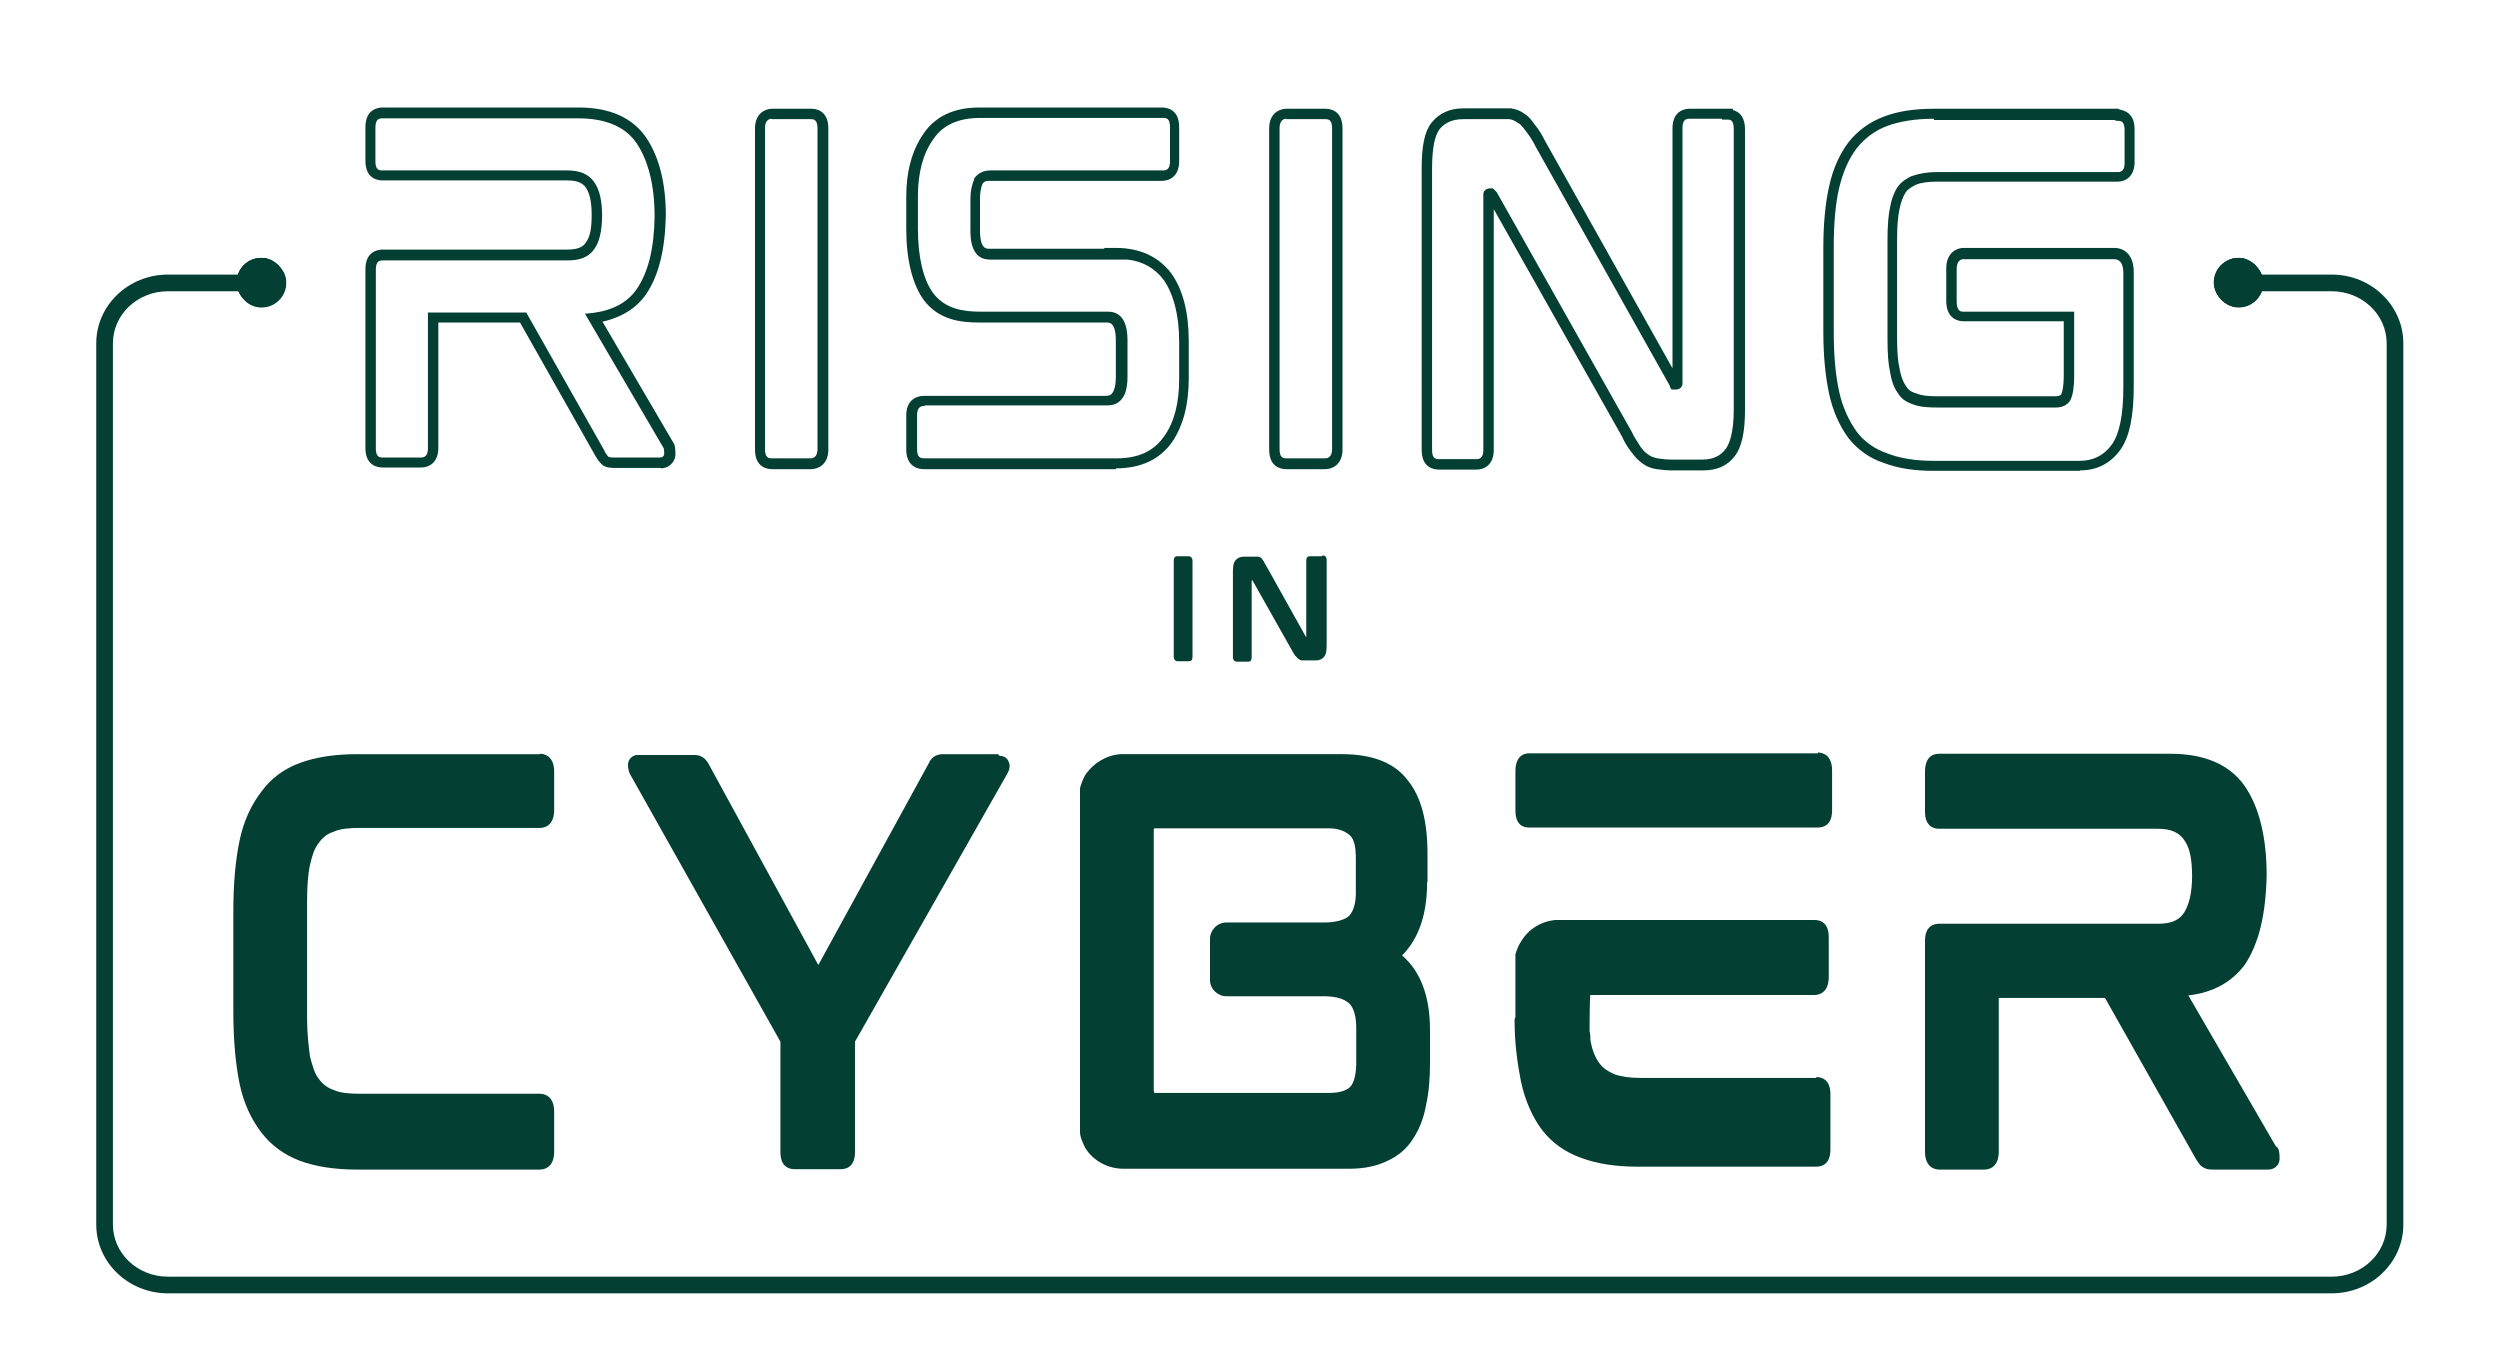
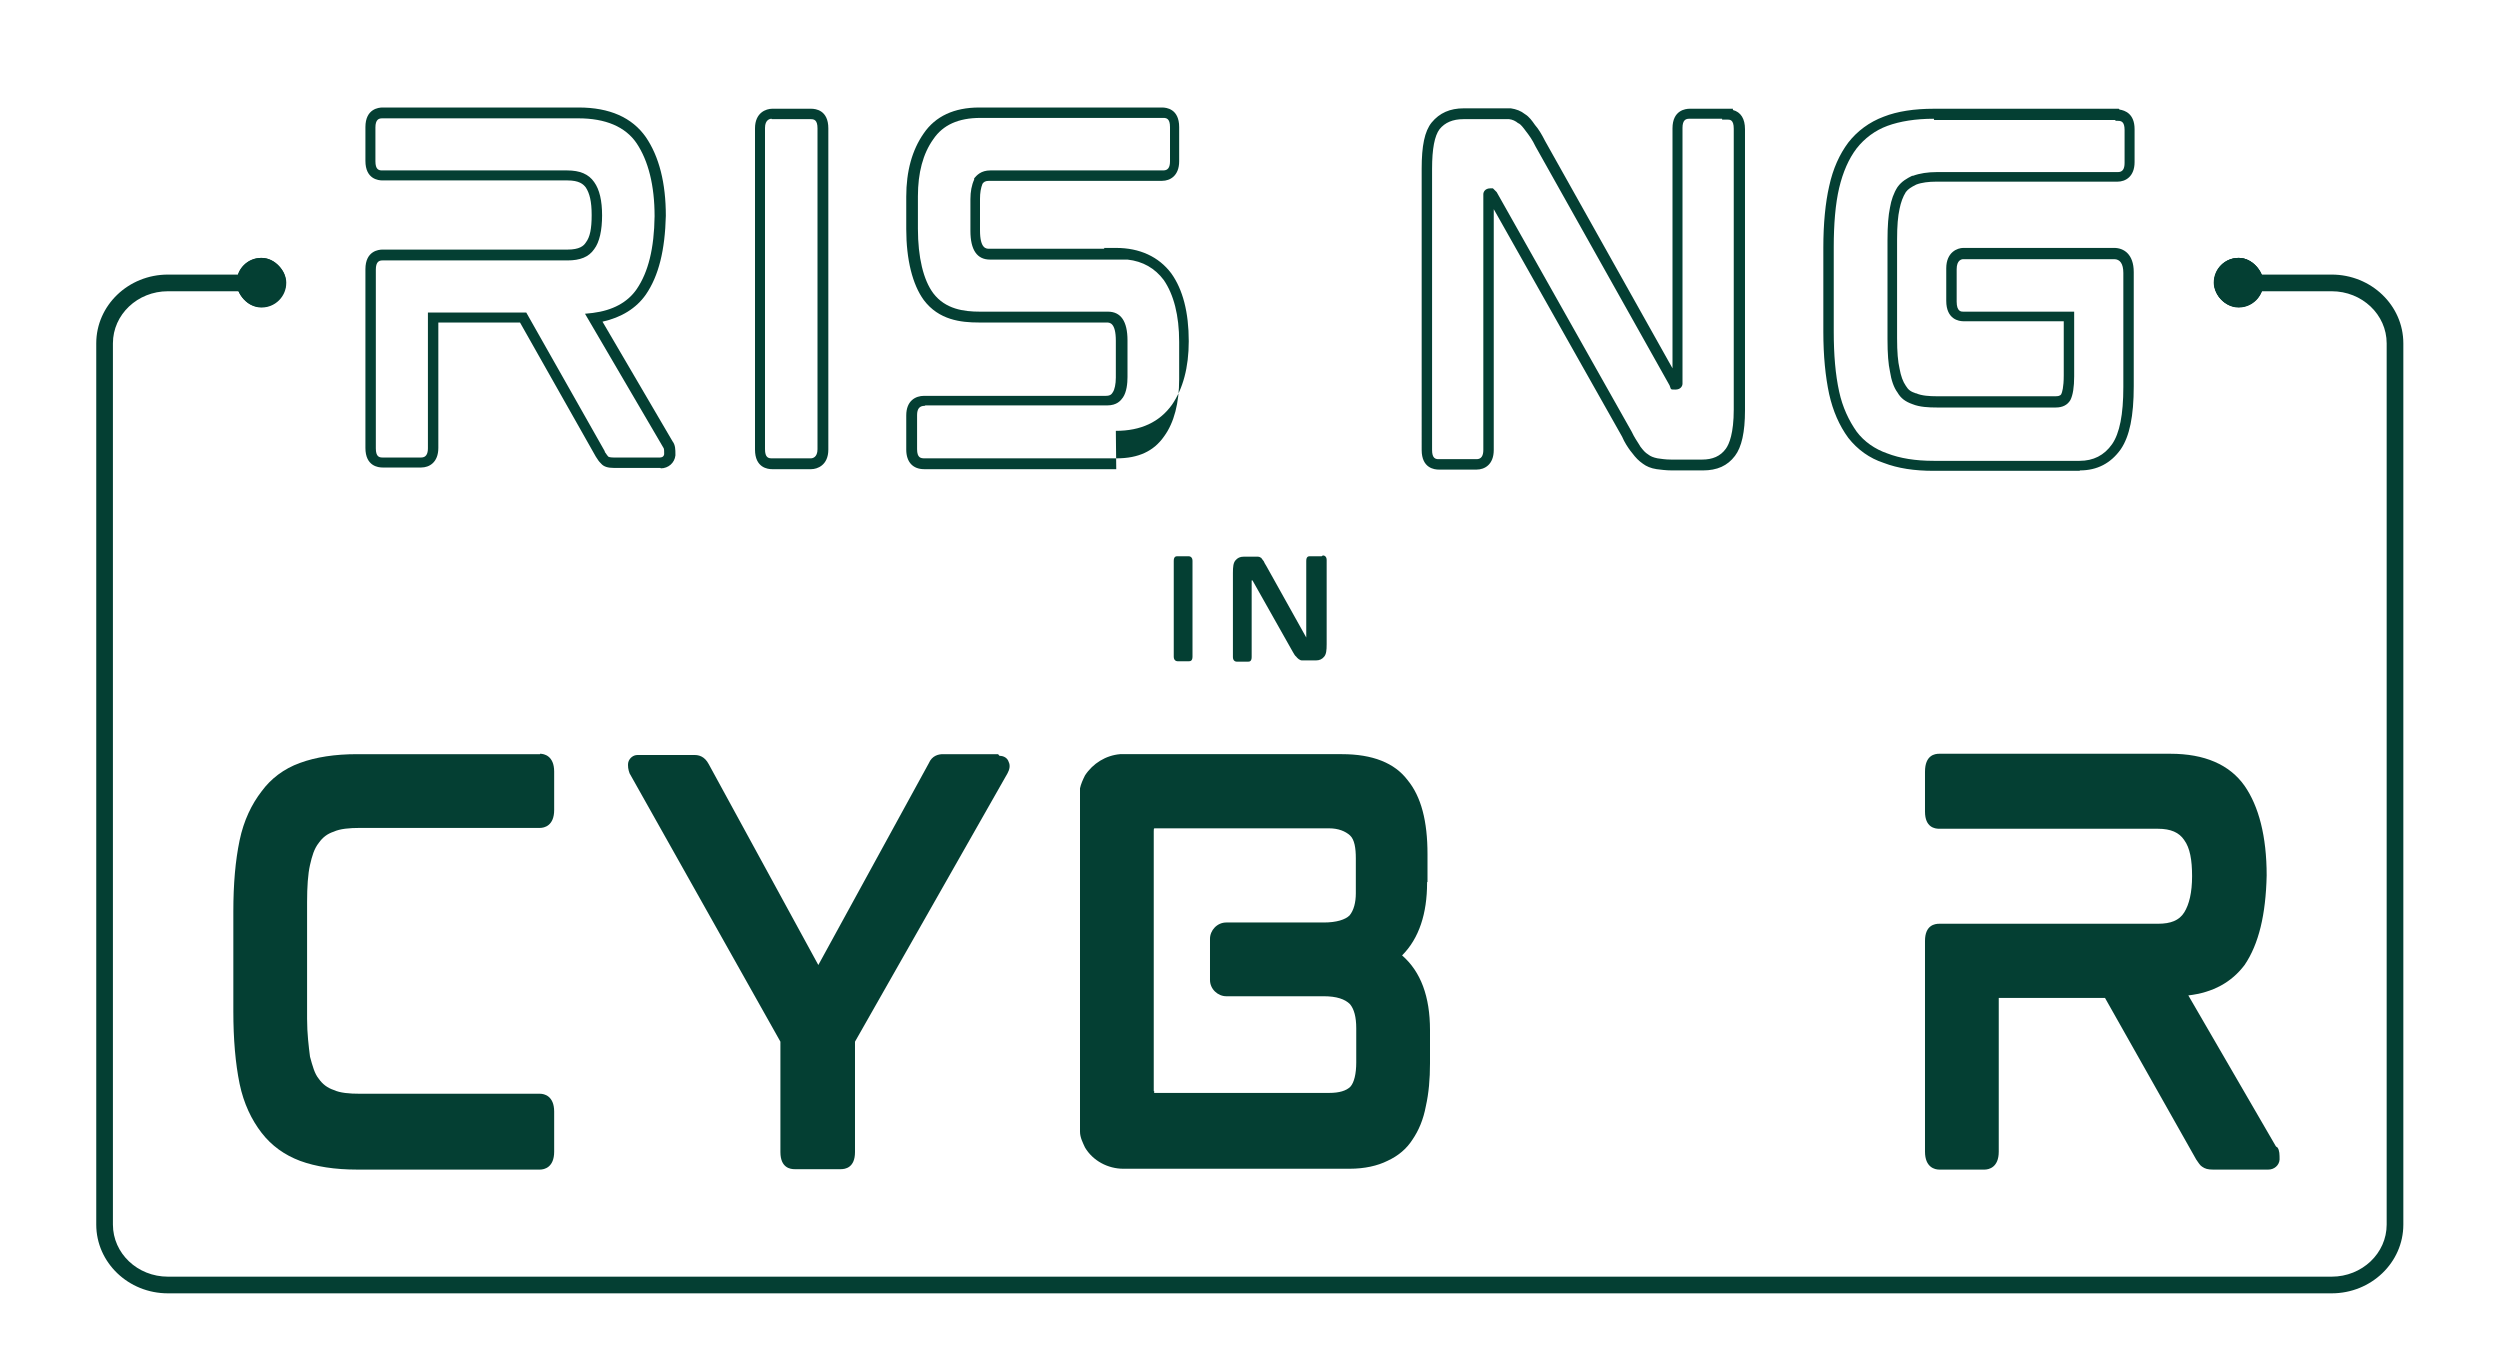
<svg xmlns="http://www.w3.org/2000/svg" id="R" version="1.1" viewBox="0 0 600 325">
  <defs>
    <style> .cls-1 { clip-path: url(#clippath); } .cls-2 { clip-path: url(#clippath-1); } .cls-3 { clip-path: url(#clippath-3); } .cls-4 { clip-path: url(#clippath-2); } .cls-5, .cls-6 { fill: #043f33; } .cls-6 { stroke-width: 0px; } </style>
    <clipPath id="clippath">
      <rect class="cls-6" x="531.3" y="61.9" width="11.9" height="11.9" rx="5.9" ry="5.9" />
    </clipPath>
    <clipPath id="clippath-1">
      <path class="cls-6" d="M537.3,61.9c-3.3,0-5.9,2.7-5.9,5.9s2.7,5.9,5.9,5.9,5.9-2.7,5.9-5.9-2.7-5.9-5.9-5.9Z" />
    </clipPath>
    <clipPath id="clippath-2">
      <rect class="cls-6" x="56.8" y="61.9" width="11.9" height="11.9" rx="5.9" ry="5.9" />
    </clipPath>
    <clipPath id="clippath-3">
      <path class="cls-6" d="M62.7,61.9c-3.3,0-5.9,2.7-5.9,5.9s2.7,5.9,5.9,5.9,5.9-2.7,5.9-5.9-2.7-5.9-5.9-5.9Z" />
    </clipPath>
  </defs>
  <path class="cls-6" d="M559.7,310.4H40.3c-9.5,0-17.2-7.4-17.2-16.5V82.4c0-9.1,7.7-16.5,17.2-16.5h22.8v4h-22.8c-7.3,0-13.2,5.6-13.2,12.5v211.5c0,6.9,5.9,12.5,13.2,12.5h519.3c7.3,0,13.2-5.6,13.2-12.5V82.4c0-6.9-5.9-12.5-13.2-12.5h-18.5v-4h18.5c9.5,0,17.2,7.4,17.2,16.5v211.5c0,9.1-7.7,16.5-17.2,16.5Z" />
  <g>
    <rect class="cls-5" x="531.3" y="61.9" width="11.9" height="11.9" rx="5.9" ry="5.9" />
    <g class="cls-1">
      <g>
        <path class="cls-5" d="M537.3,61.9c-3.3,0-5.9,2.7-5.9,5.9s2.7,5.9,5.9,5.9,5.9-2.7,5.9-5.9-2.7-5.9-5.9-5.9Z" />
        <g class="cls-2">
          <path class="cls-6" d="M531.3,61.9h11.9v11.9h-11.9v-11.9Z" />
        </g>
      </g>
    </g>
  </g>
  <g>
    <rect class="cls-5" x="56.8" y="61.9" width="11.9" height="11.9" rx="5.9" ry="5.9" />
    <g class="cls-4">
      <g>
        <path class="cls-5" d="M62.7,61.9c-3.3,0-5.9,2.7-5.9,5.9s2.7,5.9,5.9,5.9,5.9-2.7,5.9-5.9-2.7-5.9-5.9-5.9Z" />
        <g class="cls-3">
-           <path class="cls-6" d="M56.8,61.9h11.9v11.9h-11.9v-11.9Z" />
-         </g>
+           </g>
      </g>
    </g>
  </g>
  <path class="cls-6" d="M544,209.8v.7-.7ZM546.2,275.1l-21-36.2c6-.7,10.4-3.2,13.5-7.3,3.4-5,5.1-12.1,5.3-21.5,0-9.4-1.9-16.6-5.3-21.5-3.6-5.1-9.6-7.7-17.8-7.7h-55.5c-1,0-3.4.3-3.4,4.3v9.6c0,3.8,2.4,4.1,3.4,4.1h52.5c3.1,0,5.1.9,6.3,2.7,1.4,1.9,1.9,4.8,1.9,8.7s-.7,6.8-1.9,8.7-3.2,2.7-6.3,2.7h-52.5c-1,0-3.4.3-3.4,4.1v50.6c0,3.8,2.4,4.3,3.4,4.3h10.9c1,0,3.4-.5,3.4-4.3v-36.9h25.5l21.9,38.8c.5.7.9,1.4,1.4,1.7.7.5,1.4.7,2.6.7h13.3c1.4,0,2.6-1,2.7-2.4,0-1.2,0-2.2-.5-2.9l-.3-.2Z" />
-   <path class="cls-6" d="M436.1,258.7h-42.4c-2.6,0-4.6-.3-6.3-.9-1.5-.7-2.7-1.4-3.6-2.7-1-1.4-1.7-3.1-2.1-5.5,0-.5,0-1.4-.2-2.1,0,0,0-8.7.2-8.7h53.8c1,0,3.4-.5,3.4-4.3v-9.6c0-3.8-2.4-4.1-3.4-4.1h-62.2c-3.4.3-6.5,2.2-8.2,5.1-.7,1-1,1.9-1.4,3.1v15.2c-.2,0-.2.7-.2.7,0,5.6.7,10.4,1.5,14.5,1,4.8,2.9,8.9,5.1,11.8,2.4,3.1,5.5,5.3,9.4,6.7,3.8,1.4,8.2,2.1,13.5,2.1h42.9c1,0,3.4-.3,3.4-4.1v-13.3c0-3.8-2.4-4.1-3.4-4.1v.2ZM436.3,180.8h-69.4c-1,0-3.2.5-3.2,4.3v9.4c0,3.8,2.2,4.1,3.2,4.1h69.4c1,0,3.4-.3,3.4-4.1v-9.6c0-3.8-2.4-4.3-3.4-4.3v.2Z" />
  <path class="cls-6" d="M342.6,211.7v-6.7c0-7.9-1.5-13.8-4.8-17.8-3.1-4.1-8.4-6.2-15.7-6.2h-53.3c-3.4.3-6.5,2.2-8.4,5.1-.5,1-1,2.1-1.2,3.1v82.4c0,1.4.7,2.7,1.2,3.8,1.9,3.2,5.5,5.1,9.2,5.1h54.3c3.6,0,6.7-.7,9.1-1.9,2.6-1.2,4.6-2.9,6-5.1,1.5-2.2,2.6-4.8,3.2-8,.7-3.1,1-6.5,1-10.3v-8c0-8-2.2-14-6.7-17.9,4.1-4.1,6-10.1,6-17.4v-.2ZM276.9,261.9v-62.4c0-.5,0-.7.2-.7h41.9c2.2,0,3.9.7,5,1.7s1.4,3.1,1.4,5.5v8.4c0,2.2-.5,4.1-1.5,5.3-1,1-3.1,1.7-6.2,1.7h-23.4c-2.2,0-3.9,1.9-3.9,3.9v9.9c0,2.2,1.9,3.9,3.9,3.9h23.4c3.1,0,5.1.7,6.3,1.9,1,1.2,1.5,3.1,1.5,5.8v8.2c0,2.7-.5,4.8-1.4,5.8-1,1-2.7,1.5-5.1,1.5h-42v-.7.2Z" />
  <path class="cls-6" d="M239.6,181h-13.3c-1,0-2.6.3-3.4,2.2l-26.5,48.4-26.3-48.2c-1-1.9-2.4-2.2-3.4-2.2h-13.7c-1,0-1.9.7-2.2,1.7-.2.9,0,1.9.3,2.7l36.2,64.4v26.5c0,3.8,2.4,4.1,3.4,4.1h11.1c1,0,3.4-.3,3.4-4.1v-26.5l36.6-64.4c.5-.9.7-1.9.3-2.7-.3-1-1.2-1.5-2.2-1.5l-.3-.3Z" />
  <path class="cls-6" d="M129.6,181h-43.9c-5.3,0-9.9.7-13.7,2.1-3.9,1.4-7,3.8-9.2,6.8-2.4,3.1-4.3,7-5.3,11.8s-1.5,10.4-1.5,17.1v23.9c0,6.7.5,12.5,1.5,17.4,1,4.8,2.9,8.7,5.3,11.8,2.4,3.1,5.5,5.3,9.2,6.7,3.8,1.4,8.4,2.1,13.7,2.1h43.9c1,0,3.4-.5,3.4-4.3v-9.6c0-3.8-2.4-4.3-3.4-4.3h-43.2c-2.6,0-4.8-.2-6.3-.9-1.5-.5-2.7-1.4-3.6-2.7-1-1.2-1.5-3.1-2.1-5.3-.3-2.4-.7-5.5-.7-9.1v-28c0-3.6.2-6.7.7-8.9.5-2.2,1-3.9,2.1-5.3,1-1.4,2.1-2.2,3.6-2.7,1.5-.7,3.8-.9,6.3-.9h43.2c1,0,3.4-.5,3.4-4.3v-9.2c0-3.8-2.4-4.3-3.4-4.3h0Z" />
  <g>
    <path class="cls-6" d="M285.3,133.5h-2.7c-.3,0-.9,0-.9,1.1v23c0,.9.6,1.1.9,1.1h2.7c.3,0,.9,0,.9-1.1v-23c0-.9-.6-1.1-.9-1.1Z" />
    <path class="cls-6" d="M317.1,133.5h-2.7c-.3,0-.9,0-.9,1.1v18.4h0l-9.6-17.2c-.3-.5-.5-.8-.6-1.1-.2-.3-.5-.6-.6-.8-.3-.2-.5-.3-.9-.3h-3.3c-.9,0-1.5.3-2,.9-.5.6-.6,1.5-.6,3v20.2c0,.9.6,1.1.9,1.1h2.7c.3,0,.9,0,.9-1.1v-18.4h.2l9.7,17.2c.3.5.5.9.8,1.1.2.3.5.5.6.6.3.2.5.3.8.3h3.3c.9,0,1.5-.3,2-.9.5-.6.6-1.5.6-3v-20.2c0-.9-.6-1.1-.9-1.1l-.3.2Z" />
  </g>
  <path class="cls-6" d="M499.1,113h-35c-4.7,0-8.6-.6-12-1.9-3.4-1.1-6.3-3.2-8.5-6-2.2-3-3.7-6.5-4.6-10.5-.9-4.2-1.4-9.2-1.4-15v-20.2c0-5.7.5-10.8,1.4-14.7.9-4.2,2.5-7.7,4.6-10.5,2.1-2.7,5-4.9,8.5-6.2,3.3-1.3,7.4-1.9,12-1.9h44.4l.2.2c1.3.2,3.6,1,3.6,4.7v7.9c0,3.5-2.2,4.7-4.1,4.7h-43.5c-1.8,0-3.5.2-4.8.7-1.2.6-2,1.1-2.5,1.8-.7,1.1-1.2,2.5-1.5,4-.4,1.8-.6,4.1-.6,7.4v23.7c0,3.3.2,5.6.6,7.3.3,1.7.8,3.1,1.5,4.1.6,1,1.2,1.4,2.4,1.8h.1c1.3.6,3.3.7,4.8.7h28.6c.4,0,1.1,0,1.4-.5.2-.4.6-1.6.6-4.5v-13h-24.1c-1,0-4.1-.4-4.1-4.9v-7.8c0-3.9,2.7-4.9,4.1-4.9h36.2c2.3,0,4.7,1.5,4.7,5.8v27.4c0,7.2-1,12-3.1,15.1-2.4,3.4-5.7,5.1-9.8,5.1ZM464.1,28.5c-4.3,0-8.1.6-11.1,1.7-3,1.1-5.5,3-7.4,5.4-1.9,2.5-3.3,5.7-4.2,9.5-.9,3.8-1.3,8.7-1.3,14.2v20.2c0,5.7.4,10.4,1.3,14.5.8,3.7,2.3,6.9,4.2,9.6,1.8,2.4,4.4,4.2,7.3,5.2,3.1,1.2,6.8,1.8,11.2,1.8h35c3.3,0,5.9-1.3,7.8-4,1.8-2.6,2.7-7.1,2.7-13.7v-27.4c0-2.2-.8-3.3-2.2-3.3h-36.2c-.4,0-1.6.2-1.6,2.4v7.8c0,2.4,1.1,2.4,1.6,2.4h26.6v15.5c0,2.6-.3,4.5-.9,5.7-.7,1.2-1.9,1.8-3.5,1.8h-28.6c-1.9,0-4.1-.1-5.8-.8-1.7-.6-2.8-1.4-3.6-2.8-.9-1.2-1.5-3-1.8-5-.4-1.8-.6-4.3-.6-7.8v-23.7c0-3.5.2-6,.6-7.9.3-1.8.9-3.5,1.8-4.9,1-1.4,2.3-2.1,3.5-2.7h.2c1.6-.6,3.6-.9,5.7-.9h43.5c1.1,0,1.6-.7,1.6-2.2v-7.9c0-2-.8-2.2-1.6-2.2h-.5l-.2-.2h-43.4Z" />
  <path class="cls-6" d="M408.7,112.9h-7.4c-1.6,0-2.8-.2-3.7-.3-1.4-.2-2.5-.7-3.3-1.3-1-.7-1.7-1.4-2.6-2.6l-.4-.5c-.6-.8-1.4-2-2-3.4l-30.8-54.6v57.8c0,3.5-2.2,4.7-4.1,4.7h-9.1c-1,0-4.1-.3-4.1-4.7V40.5c0-5.5.7-9,2.4-11.1,1.9-2.3,4.4-3.4,7.7-3.4h7.6c.7,0,1.3,0,1.9,0,.5,0,1.1,0,1.6,0h.2c1.3.2,2.4.6,3.4,1.4,1,.6,1.7,1.6,2.4,2.6.8.9,1.6,2.2,2.4,3.8l30.6,54.6V30.8c0-4.4,3.2-4.7,4.1-4.7h10.4v.3c1.9.5,2.9,2.1,2.9,4.6v67.5c0,5.2-.8,8.8-2.4,10.9-1.8,2.4-4.3,3.5-7.7,3.5ZM357.8,45.2h.5l.9.9,32.4,57.5c.6,1.3,1.3,2.3,1.8,3.1l.3.5c.7.9,1.1,1.4,1.9,1.9h0c.5.4,1.2.7,2.2.9.8.1,1.8.3,3.3.3h7.4c2.5,0,4.4-.8,5.7-2.6.8-1.1,1.9-3.7,1.9-9.4V30.9c0-2.2-.9-2.2-1.6-2.2h-1.2v-.2h-7.9c-.8,0-1.6.3-1.6,2.2v61.4c0,.5-.4,1.4-1.7,1.4s-1,0-1.4-1l-32.2-57.4c-.7-1.5-1.5-2.6-2.2-3.5-.8-1.1-1.3-1.7-1.8-2h-.1c-.7-.6-1.4-.9-2.2-1-.5,0-1.1,0-1.6,0-.6,0-1.2,0-1.8,0h-7.6c-2.5,0-4.4.8-5.7,2.4-1.2,1.6-1.8,4.7-1.8,9.5v67.5c0,2,.8,2.2,1.6,2.2h9.1c1.1,0,1.6-.8,1.6-2.2v-61.4c0-.5.4-1.4,1.7-1.4ZM402.9,91.4h0s0,0,0,0Z" />
-   <path class="cls-6" d="M318.1,112.6h-9.4c-1,0-4.1-.3-4.1-4.7V30.8c0-3.8,2.7-4.7,4.1-4.7h9.4c1,0,4.1.3,4.1,4.7v77.1c0,3.8-2.7,4.7-4.1,4.7ZM308.7,28.5c-.4,0-1.6.2-1.6,2.2v77.1c0,2,.8,2.2,1.6,2.2h9.4c.4,0,1.6-.2,1.6-2.2V30.8c0-2-.8-2.2-1.6-2.2h-9.4Z" />
-   <path class="cls-6" d="M267.9,112.6h-46.1c-2.7,0-4.3-1.7-4.3-4.7v-8.2c0-3.5,2.2-4.7,4.3-4.7h43.6c1.1,0,1.4-.4,1.7-.9.4-.6.7-1.9.7-3.5v-8.8c0-4.4-1.5-4.4-2.2-4.4h-30.7c-4.3,0-9.6-.6-13.2-5.4-2.7-3.7-4.2-9.7-4.2-17v-7.8c0-6.1,1.4-11.2,4.2-15.2,2.8-4.1,7.3-6.2,13.3-6.2h43.9c1,0,4.1.3,4.1,4.7v8.2c0,3.5-2.2,4.7-4.1,4.7h-41.5c-1,0-1.3.3-1.6.7-.4,1-.6,2.2-.6,3.6v7.6c0,4.4,1.5,4.4,2.2,4.4h27.7l-.2-.2h3c5.6,0,10.2,2.1,13.2,6.1,2.8,3.9,4.2,9.4,4.2,16.3v9c0,6.3-1.4,11.4-4,15.2-3,4.2-7.5,6.3-13.5,6.3ZM221.9,97.4c-1.2,0-1.8.7-1.8,2.2v8.2c0,2.1.9,2.2,1.8,2.2h46.1c5.2,0,8.9-1.7,11.4-5.3,2.4-3.3,3.6-8,3.6-13.7v-9c0-6.3-1.3-11.3-3.7-14.8-2.1-2.8-5-4.5-8.7-4.9h-33c-3.1,0-4.7-2.3-4.7-6.9v-7.6c0-1.8.3-3.4.9-4.7v-.3c.6-.7,1.6-1.9,3.9-1.9h41.5c1.1,0,1.6-.7,1.6-2.2v-8.2c0-2-.8-2.2-1.6-2.2h-43.9c-5.3,0-9,1.7-11.3,5.1-2.5,3.5-3.7,8.1-3.7,13.7v7.8c0,6.8,1.3,12.3,3.7,15.5,2.9,3.8,7.3,4.4,11.2,4.4h30.7c3.1,0,4.7,2.3,4.7,6.9v8.8c0,1.5-.2,3.6-1.1,4.9-.5.7-1.4,1.9-3.8,1.9h-43.6Z" />
+   <path class="cls-6" d="M267.9,112.6h-46.1c-2.7,0-4.3-1.7-4.3-4.7v-8.2c0-3.5,2.2-4.7,4.3-4.7h43.6c1.1,0,1.4-.4,1.7-.9.4-.6.7-1.9.7-3.5v-8.8c0-4.4-1.5-4.4-2.2-4.4h-30.7c-4.3,0-9.6-.6-13.2-5.4-2.7-3.7-4.2-9.7-4.2-17v-7.8c0-6.1,1.4-11.2,4.2-15.2,2.8-4.1,7.3-6.2,13.3-6.2h43.9c1,0,4.1.3,4.1,4.7v8.2c0,3.5-2.2,4.7-4.1,4.7h-41.5c-1,0-1.3.3-1.6.7-.4,1-.6,2.2-.6,3.6v7.6c0,4.4,1.5,4.4,2.2,4.4h27.7l-.2-.2h3c5.6,0,10.2,2.1,13.2,6.1,2.8,3.9,4.2,9.4,4.2,16.3c0,6.3-1.4,11.4-4,15.2-3,4.2-7.5,6.3-13.5,6.3ZM221.9,97.4c-1.2,0-1.8.7-1.8,2.2v8.2c0,2.1.9,2.2,1.8,2.2h46.1c5.2,0,8.9-1.7,11.4-5.3,2.4-3.3,3.6-8,3.6-13.7v-9c0-6.3-1.3-11.3-3.7-14.8-2.1-2.8-5-4.5-8.7-4.9h-33c-3.1,0-4.7-2.3-4.7-6.9v-7.6c0-1.8.3-3.4.9-4.7v-.3c.6-.7,1.6-1.9,3.9-1.9h41.5c1.1,0,1.6-.7,1.6-2.2v-8.2c0-2-.8-2.2-1.6-2.2h-43.9c-5.3,0-9,1.7-11.3,5.1-2.5,3.5-3.7,8.1-3.7,13.7v7.8c0,6.8,1.3,12.3,3.7,15.5,2.9,3.8,7.3,4.4,11.2,4.4h30.7c3.1,0,4.7,2.3,4.7,6.9v8.8c0,1.5-.2,3.6-1.1,4.9-.5.7-1.4,1.9-3.8,1.9h-43.6Z" />
  <path class="cls-6" d="M194.7,112.6h-9.4c-1,0-4.1-.3-4.1-4.7V30.8c0-3.8,2.7-4.7,4.1-4.7h9.4c1,0,4.1.3,4.1,4.7v77.1c0,3.8-2.7,4.7-4.1,4.7ZM185.2,28.5c-.4,0-1.6.2-1.6,2.2v77.1c0,2,.8,2.2,1.6,2.2h9.4c.4,0,1.6-.2,1.6-2.2V30.8c0-2-.8-2.2-1.6-2.2h-9.4Z" />
  <path class="cls-6" d="M158.5,112.3h-11.2c-1.4,0-2.4-.3-3-1-.3-.3-.6-.6-.9-1.1l-.4-.6-18.2-32.2h-19.6v30.1c0,3.5-2.2,4.7-4.1,4.7h-9.3c-1,0-4.1-.3-4.1-4.7v-42.9c0-4.4,3.2-4.7,4.1-4.7h44.4c2.9,0,3.9-.9,4.4-1.7,1-1.3,1.4-3.3,1.4-6.6s-.5-5.2-1.4-6.6c-.6-.8-1.6-1.7-4.4-1.7h-44.4c-1,0-4.1-.3-4.1-4.7v-8.1c0-4.4,3.2-4.7,4.1-4.7h47.1c7.4,0,12.8,2.4,16.1,7.1,3.2,4.7,4.8,11,4.8,18.9-.2,8.2-1.7,14.4-4.8,18.9-2.3,3.3-5.9,5.5-10.4,6.5l16.8,28.7h0c.7.9.7,2,.7,3.2v.2c-.2,1.8-1.7,3.1-3.5,3.1ZM145.1,108.4l.3.4c.2.3.4.6.6.8,0,0,.3.2,1.2.2h11.2c.3,0,.9-.1,1-.8,0-.7,0-1.1-.1-1.4h0s-18.9-32.3-18.9-32.3l1.9-.2c4.7-.6,8.3-2.5,10.5-5.7,2.8-4.1,4.2-9.8,4.3-17.5,0-7.4-1.5-13.3-4.3-17.5-2.7-4-7.5-6-14-6h-47.1c-.8,0-1.6.3-1.6,2.2v8.1c0,2,.8,2.2,1.6,2.2h44.4c3.1,0,5.2.9,6.5,2.8,1.3,1.8,1.9,4.5,1.9,8s-.6,6.4-1.9,8.1c-1.3,1.9-3.4,2.7-6.4,2.7h-44.4c-.8,0-1.6.3-1.6,2.2v42.9c0,2,.8,2.2,1.6,2.2h9.3c1.1,0,1.6-.8,1.6-2.2v-32.6h23.6l18.9,33.4Z" />
</svg>